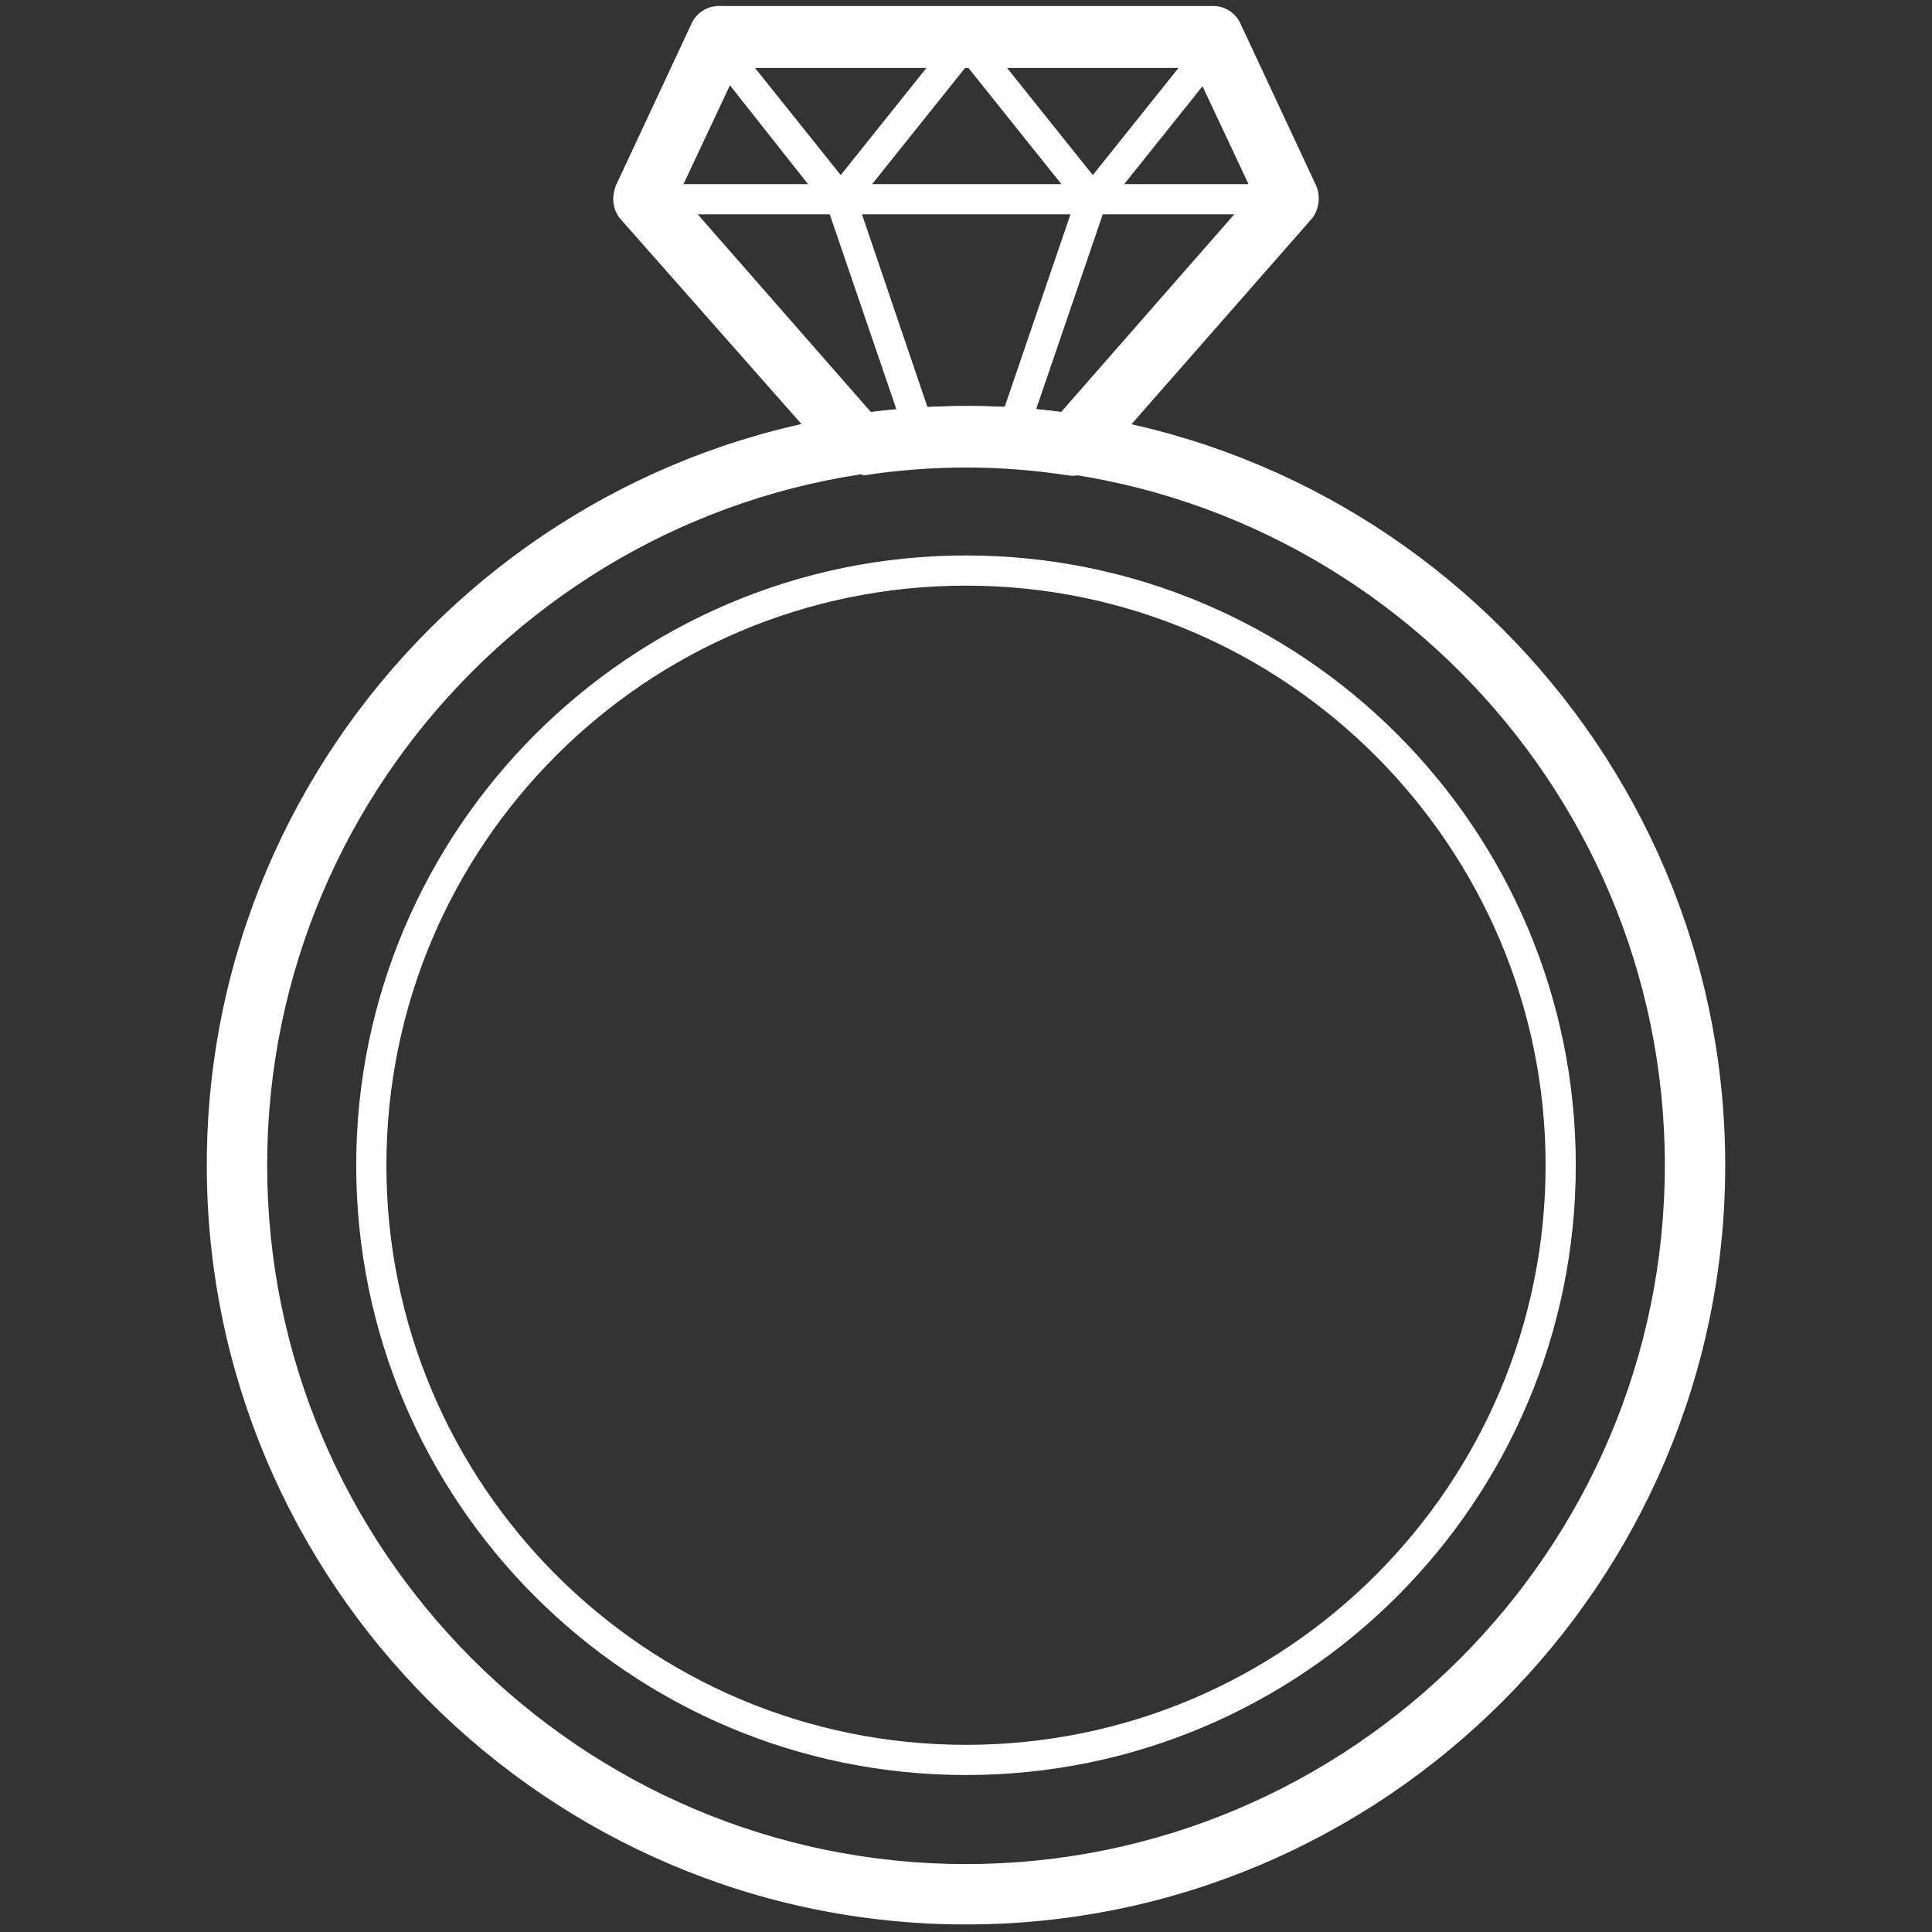
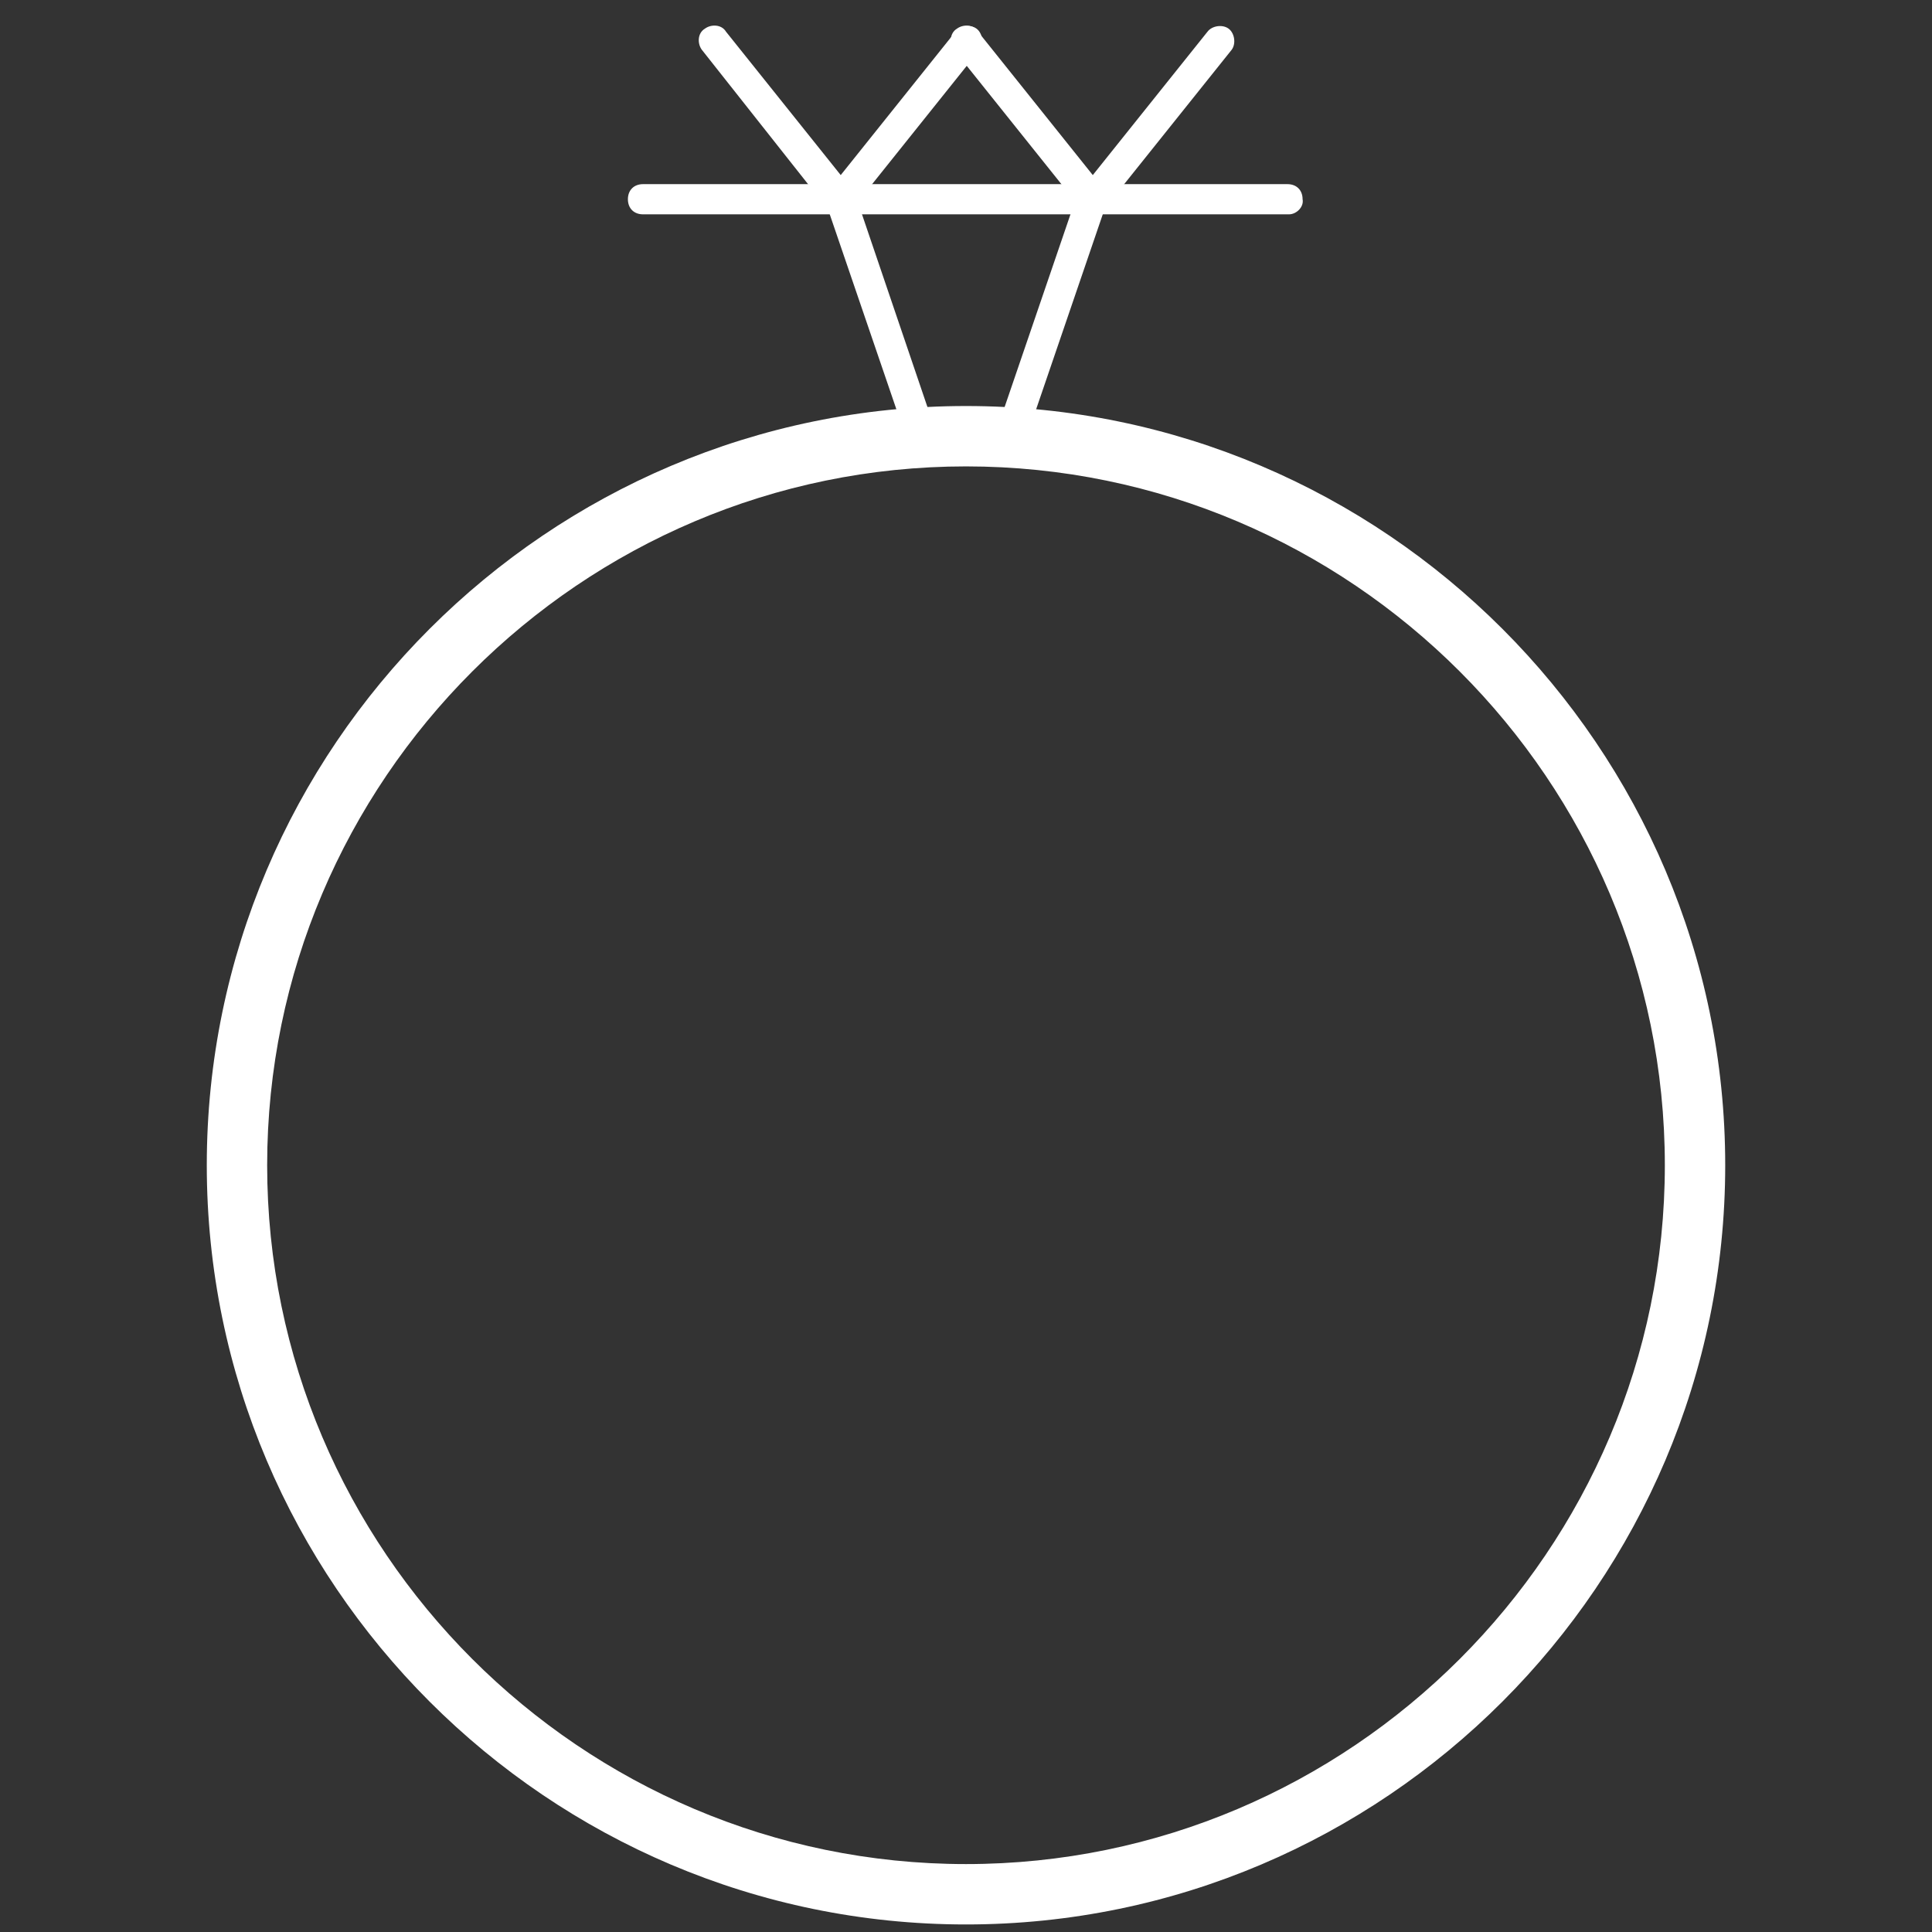
<svg xmlns="http://www.w3.org/2000/svg" version="1.1" height="288" width="288" id="SvgjsSvg1060">
  <rect width="100%" height="100%" fill="#333333" stroke="none" />
  <defs id="SvgjsDefs1061" />
  <g id="SvgjsG1062">
    <svg height="288" width="288" xml:space="preserve" viewBox="0 0 128 128" version="1.1" y="0" x="0" id="Layer_1">
-       <path class="color313c42 svgShape" d="M56.9 31.4c-.6 0-1.1-.2-1.5-.7L41.1 14.5c-.5-.6-.6-1.4-.3-2.2l5-10.7c.3-.7 1-1.2 1.8-1.2h32.8c.8 0 1.5.5 1.8 1.2l5 10.7c.3.7.2 1.6-.3 2.2L72.6 30.8c-.4.5-1.1.8-1.8.7-4.5-.7-9.1-.7-13.6 0C57.1 31.4 57 31.4 56.9 31.4zM64 26.9c2.1 0 4.2.1 6.3.4L83 12.8l-3.9-8.3H48.9L45 12.8l12.7 14.5C59.8 27.1 61.9 26.9 64 26.9zM64 117.6c-22.3 0-40.4-18.1-40.4-40.4C23.6 55 41.7 36.8 64 36.8c22.3 0 40.4 18.1 40.4 40.4C104.4 99.5 86.3 117.6 64 117.6zM64 38.8c-21.2 0-38.4 17.2-38.4 38.4 0 21.2 17.2 38.4 38.4 38.4 21.2 0 38.4-17.2 38.4-38.4C102.4 56.1 85.2 38.8 64 38.8z" fill="#ffffff" />
      <path class="color313c42 svgShape" d="M64 127.5c-27.7 0-50.3-22.6-50.3-50.3 0-27.7 22.6-50.3 50.3-50.3 27.7 0 50.3 22.6 50.3 50.3C114.3 104.9 91.7 127.5 64 127.5zM64 30.9c-25.5 0-46.3 20.8-46.3 46.3 0 25.5 20.8 46.3 46.3 46.3 25.5 0 46.3-20.8 46.3-46.3C110.3 51.7 89.5 30.9 64 30.9zM85.4 14.2H42.6c-.6 0-1-.4-1-1 0-.6.4-1 1-1h42.7c.6 0 1 .4 1 1C86.4 13.7 85.9 14.2 85.4 14.2z" fill="#ffffff" />
      <path class="color313c42 svgShape" d="M55.6,14.2c-0.3,0-0.6-0.1-0.8-0.4L46.5,3.3c-0.3-0.4-0.3-1.1,0.2-1.4c0.4-0.3,1.1-0.3,1.4,0.2l7.6,9.5    l7.6-9.5c0.3-0.4,1-0.5,1.4-0.2c0.4,0.3,0.5,1,0.2,1.4l-8.4,10.5C56.2,14.1,55.9,14.2,55.6,14.2z" fill="#ffffff" />
      <path class="color313c42 svgShape" d="M72.4,14.2c-0.3,0-0.6-0.1-0.8-0.4L63.2,3.3c-0.3-0.4-0.3-1.1,0.2-1.4c0.4-0.3,1.1-0.3,1.4,0.2l7.6,9.5    l7.6-9.5c0.3-0.4,1-0.5,1.4-0.2c0.4,0.3,0.5,1,0.2,1.4l-8.4,10.5C73,14.1,72.7,14.2,72.4,14.2z" fill="#ffffff" />
      <path class="color313c42 svgShape" d="M66.9 30c-.1 0-.2 0-.3-.1-.5-.2-.8-.7-.6-1.3l5.4-15.8c.2-.5.7-.8 1.3-.6.5.2.8.7.6 1.3l-5.4 15.8C67.7 29.7 67.3 30 66.9 30zM61 29.9c-.4 0-.8-.3-.9-.7l-5.4-15.8c-.2-.5.1-1.1.6-1.3.5-.2 1.1.1 1.3.6L62 28.6c.2.5-.1 1.1-.6 1.3C61.3 29.9 61.1 29.9 61 29.9z" fill="#ffffff" />
    </svg>
  </g>
</svg>